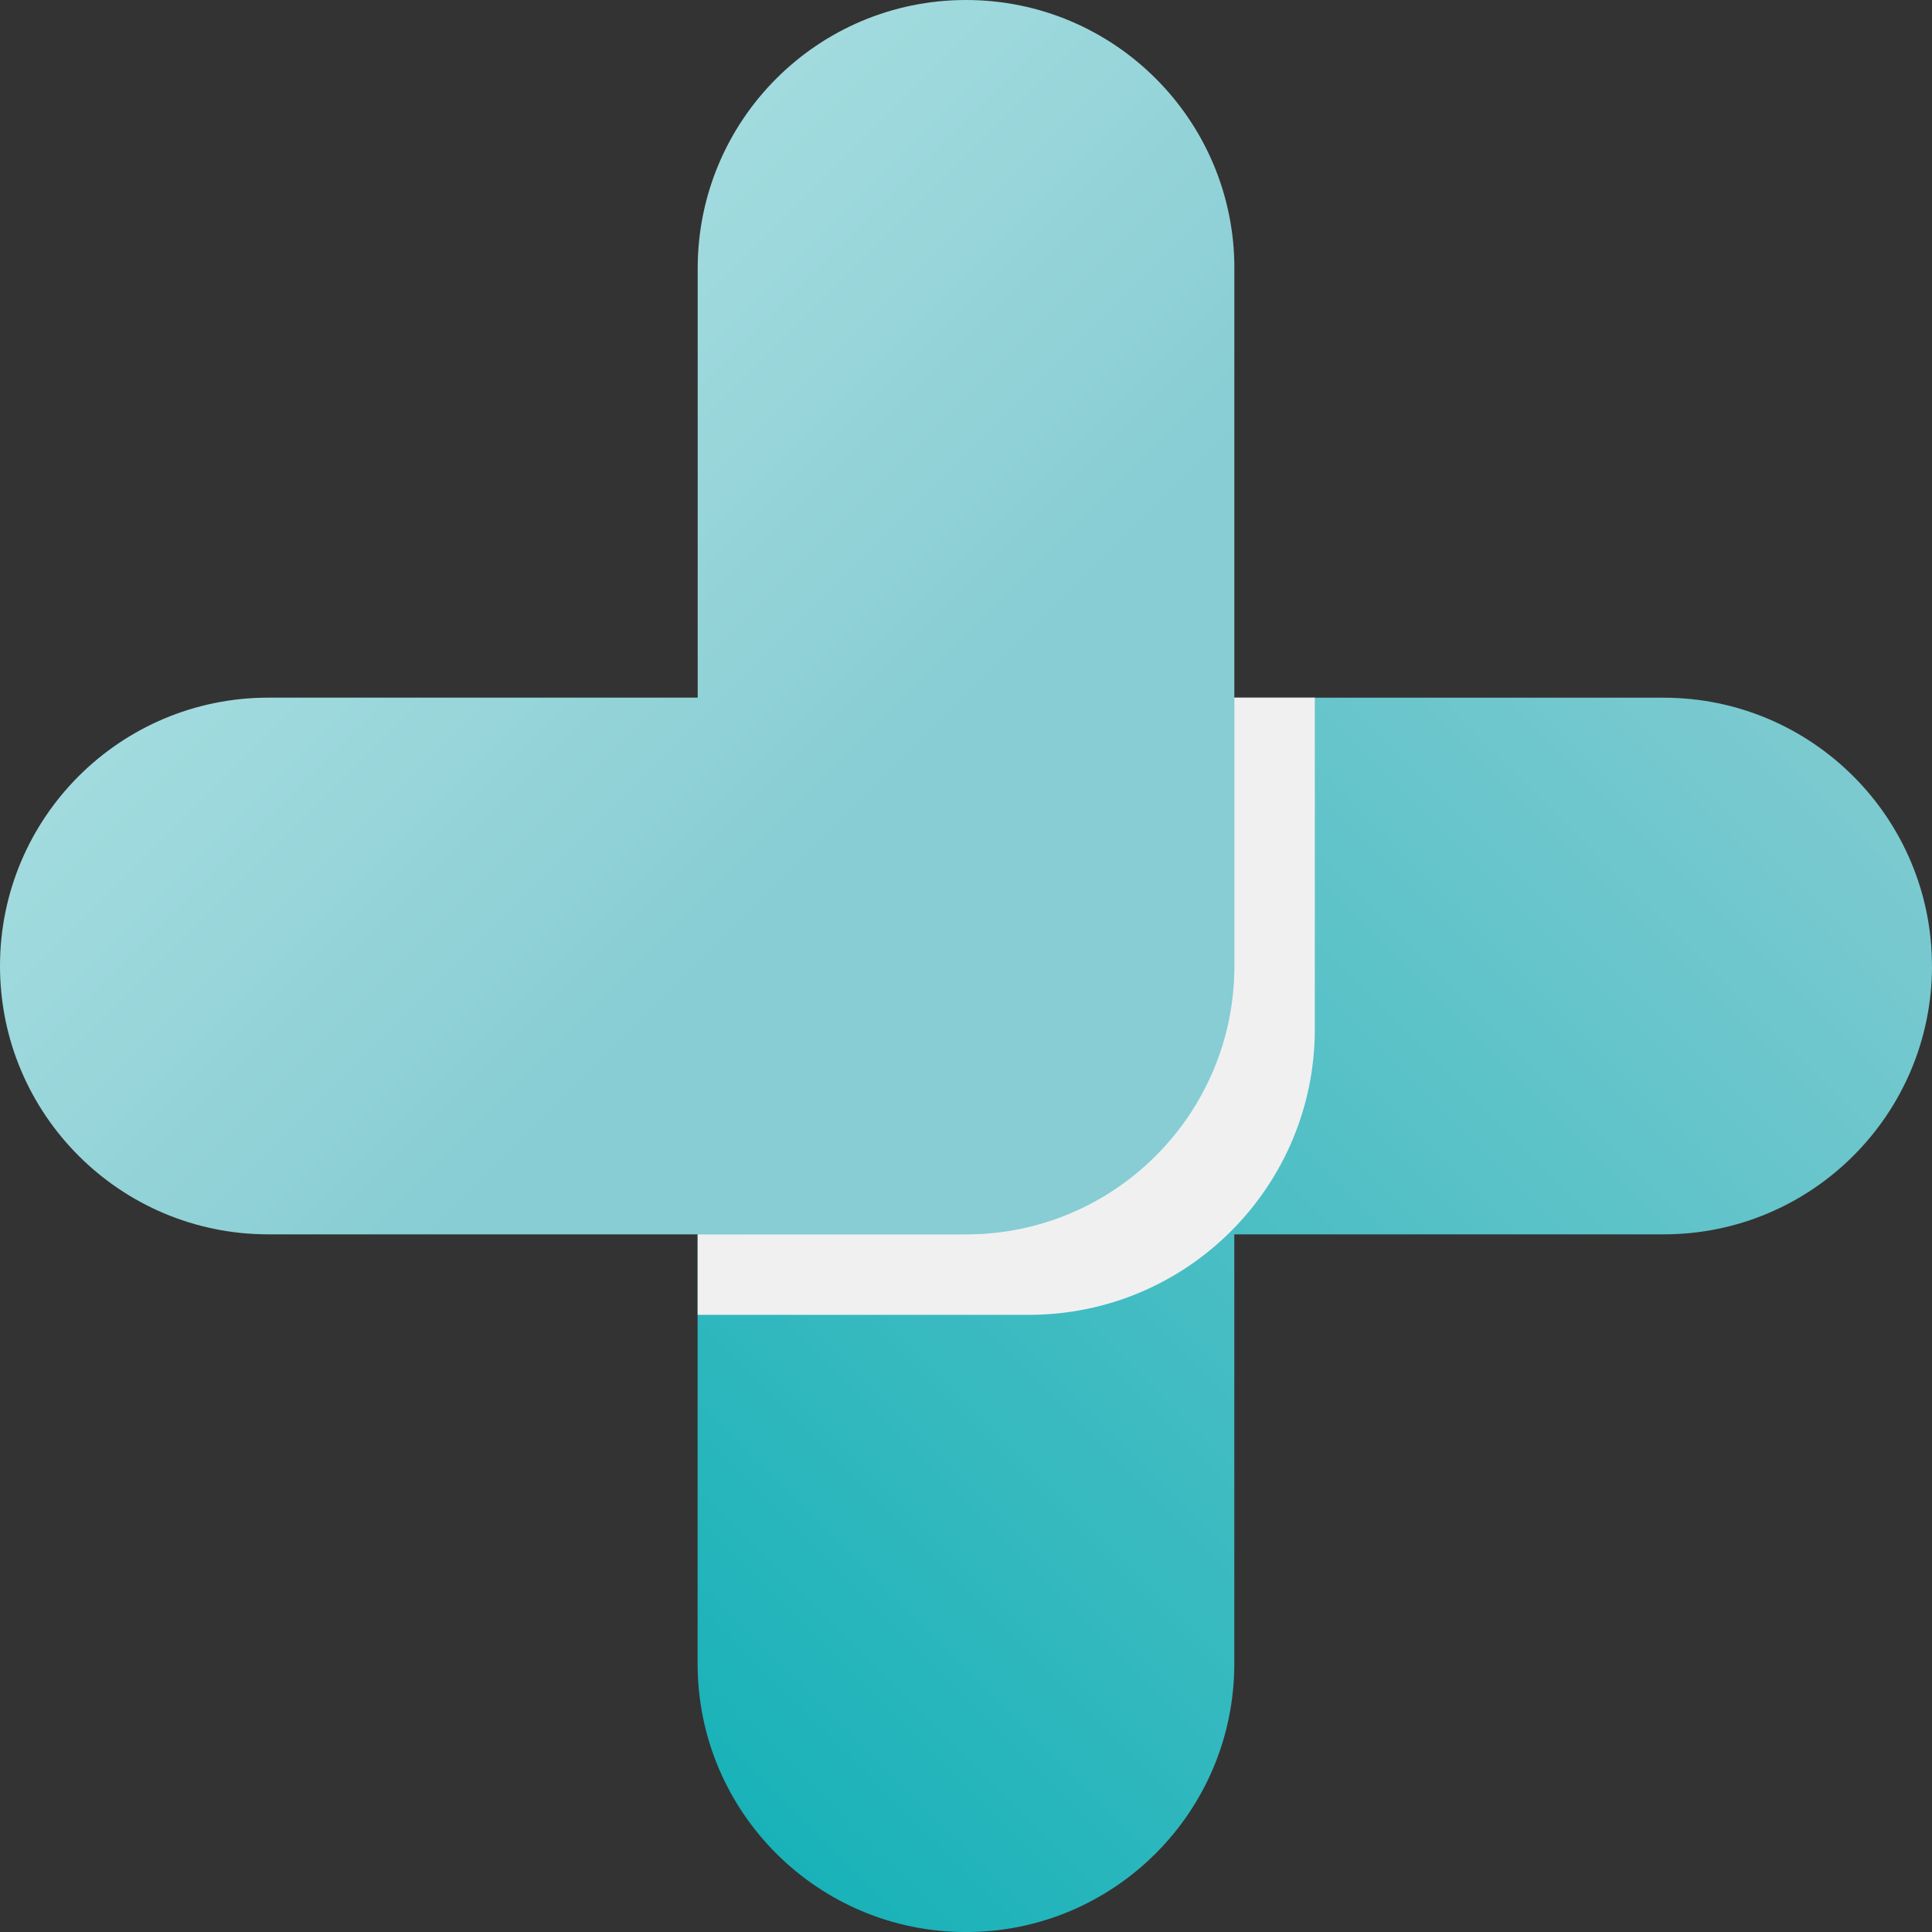
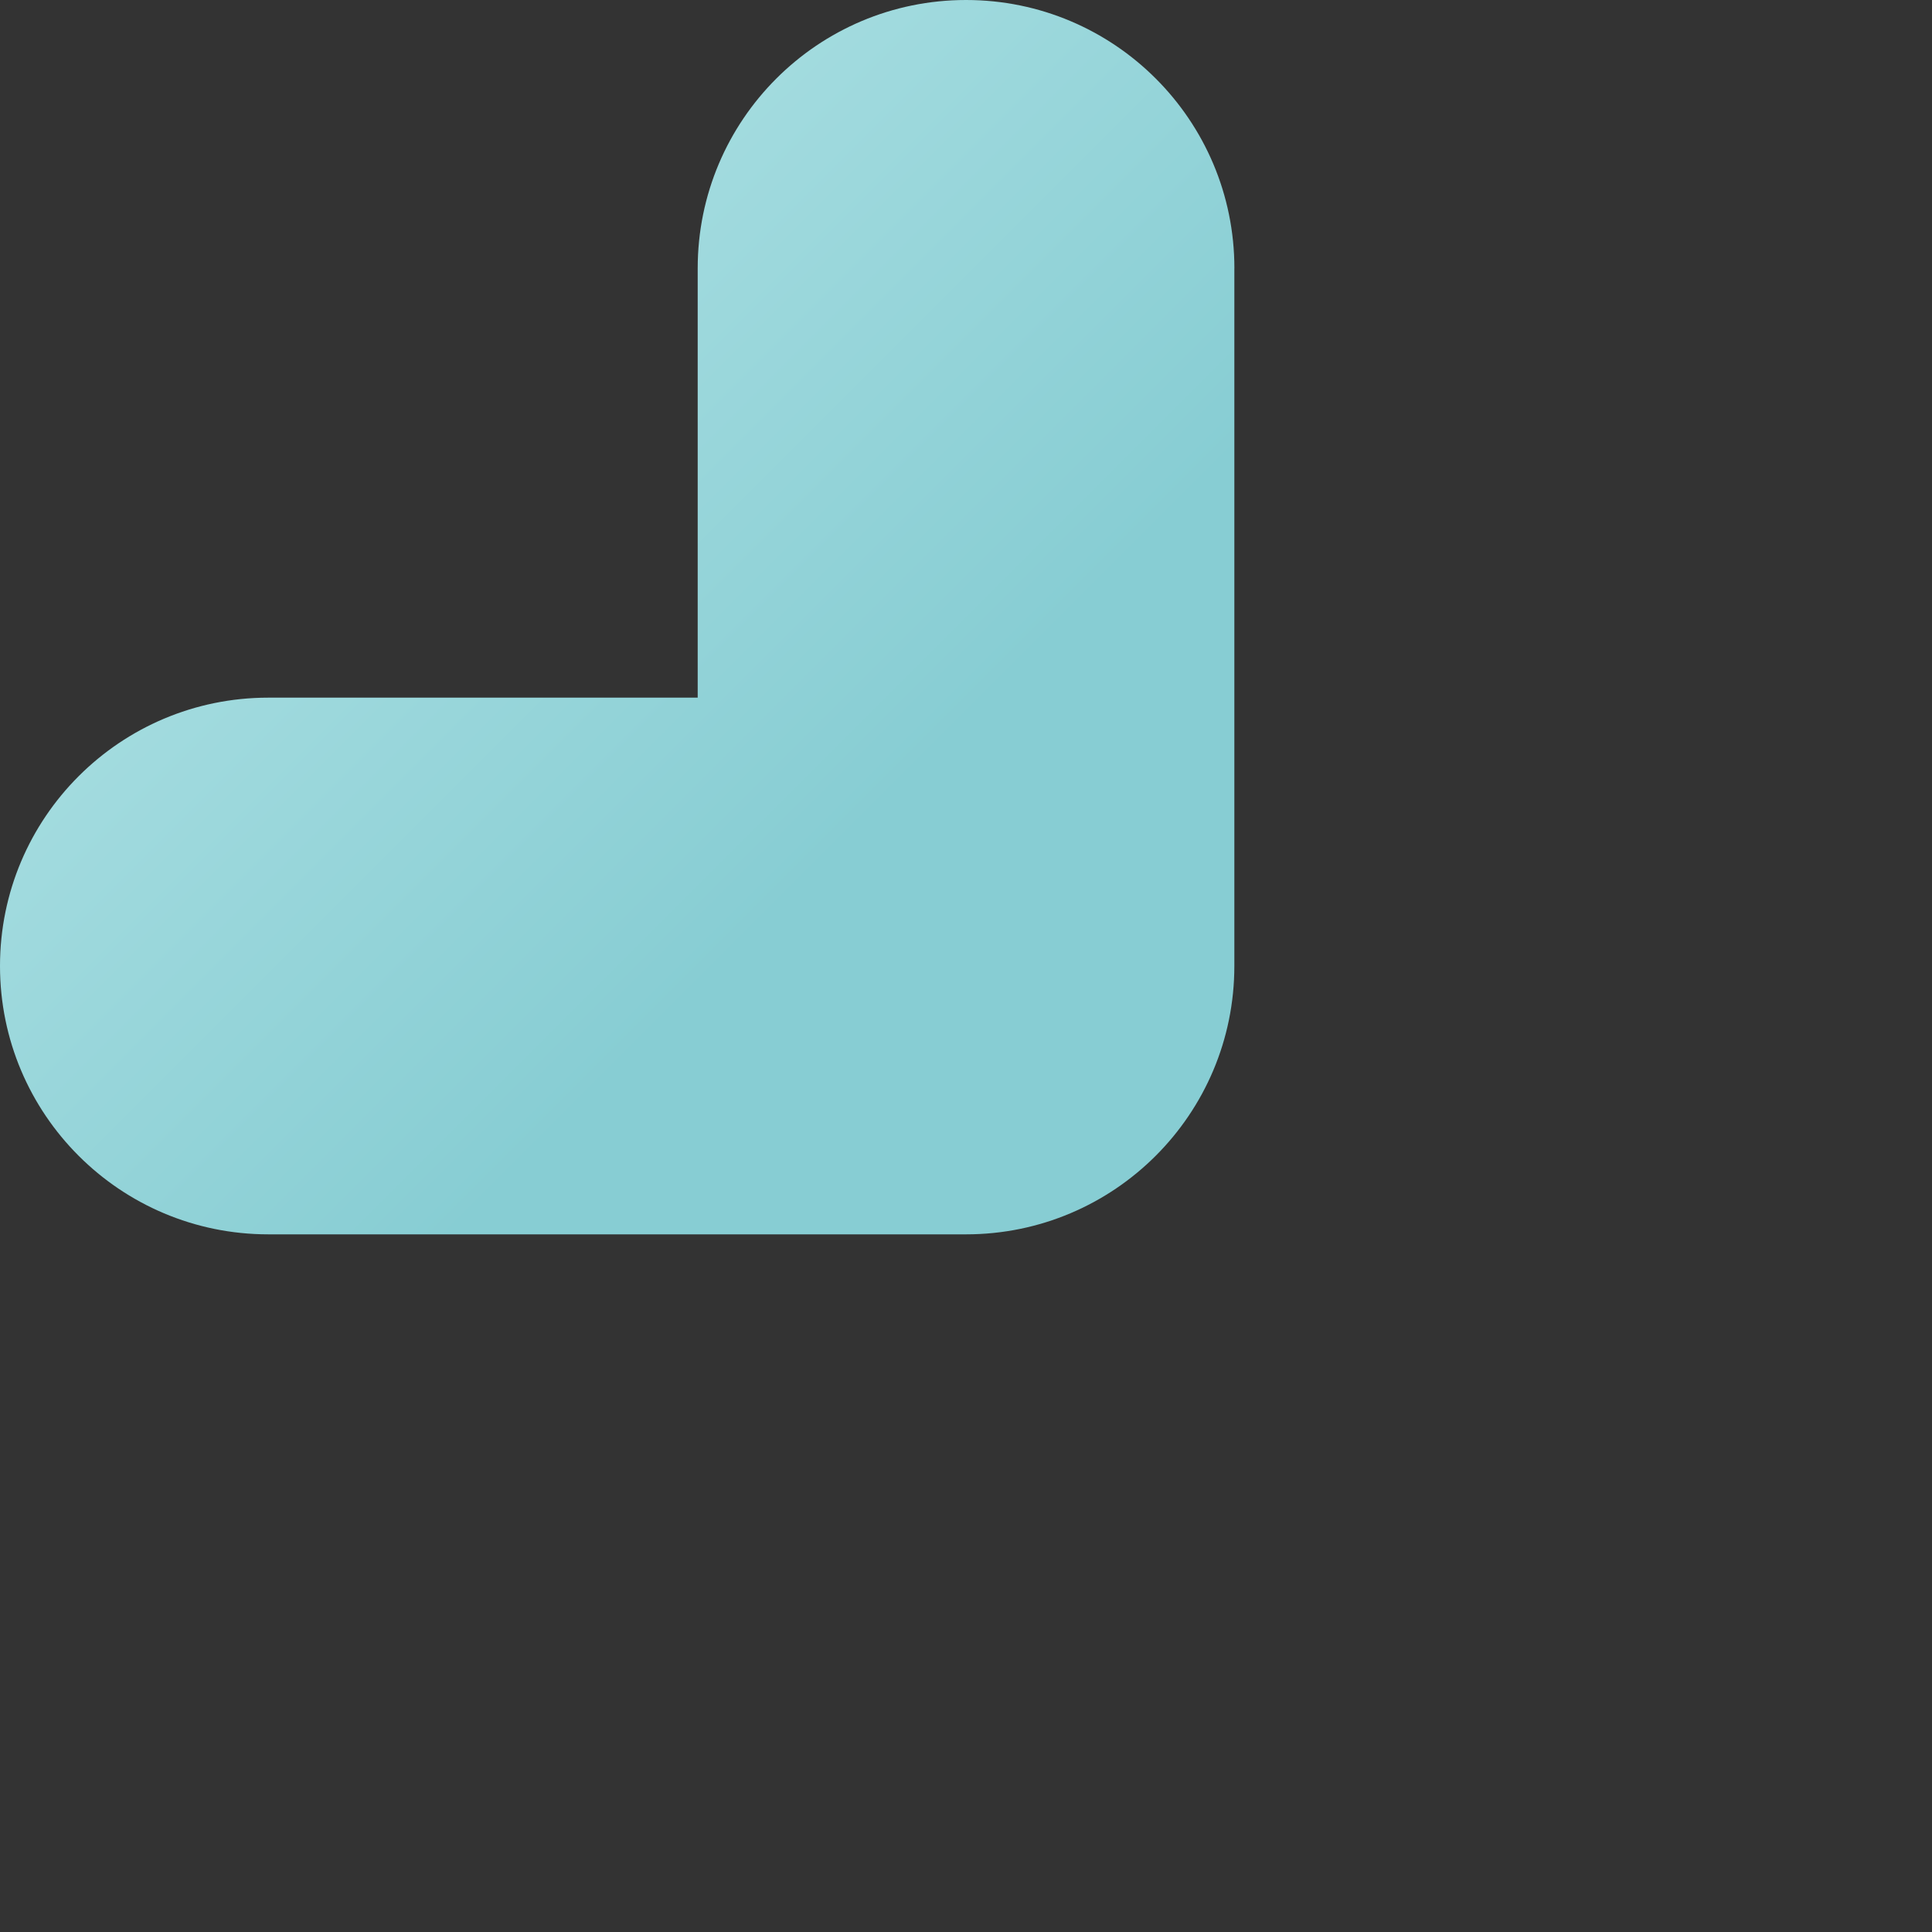
<svg xmlns="http://www.w3.org/2000/svg" viewBox="0 0 435 435">
  <rect x="0" y="0" width="435" height="435" fill="#333333" stroke="none" />
  <defs>
    <style>
      .cls-1 {
        fill: #f0f0f1;
        mix-blend-mode: multiply;
      }

      .cls-2 {
        isolation: isolate;
      }

      .cls-3 {
        fill: url(#New_Gradient_Swatch);
      }

      .cls-4 {
        fill: url(#Degradado_sin_nombre_57);
      }
    </style>
    <linearGradient gradientUnits="userSpaceOnUse" gradientTransform="translate(-41.66 443.12) rotate(-90)" y2="511.03" x2="398.95" y1="153.64" x1="41.56" data-name="New Gradient Swatch" id="New_Gradient_Swatch">
      <stop stop-color="#0fb0b6" offset="0" />
      <stop stop-color="#87cdd3" offset=".82" />
    </linearGradient>
    <linearGradient gradientUnits="userSpaceOnUse" gradientTransform="translate(-41.66 443.12) rotate(-90)" y2="276.58" x2="208.2" y1="29.32" x1="455.46" data-name="Degradado sin nombre 57" id="Degradado_sin_nombre_57">
      <stop stop-color="#c1ebec" offset="0" />
      <stop stop-color="#87cdd3" offset=".82" />
    </linearGradient>
  </defs>
  <g class="cls-2">
    <g id="Capa_1">
      <g>
-         <path d="M435,217.5c0,33.37-27.05,60.42-60.42,60.42h-96.67v96.67c0,33.37-27.05,60.42-60.42,60.42s-60.42-27.05-60.42-60.42v-157.08c0-33.37,27.05-60.42,60.42-60.42h157.08c33.36,0,60.42,27.05,60.42,60.42Z" class="cls-3" />
        <path d="M277.92,60.42v157.08c0,33.37-27.05,60.42-60.42,60.42H60.42c-33.37,0-60.42-27.05-60.42-60.42s27.05-60.42,60.42-60.42h96.67V60.42c0-33.37,27.05-60.42,60.42-60.42s60.42,27.05,60.42,60.42Z" class="cls-4" />
-         <path d="M157.08,277.92v18.12h74.6c35.54,0,64.36-28.81,64.36-64.36v-74.6h-18.12v60.42c0,33.37-27.05,60.42-60.42,60.42h-60.42Z" class="cls-1" />
      </g>
    </g>
  </g>
</svg>